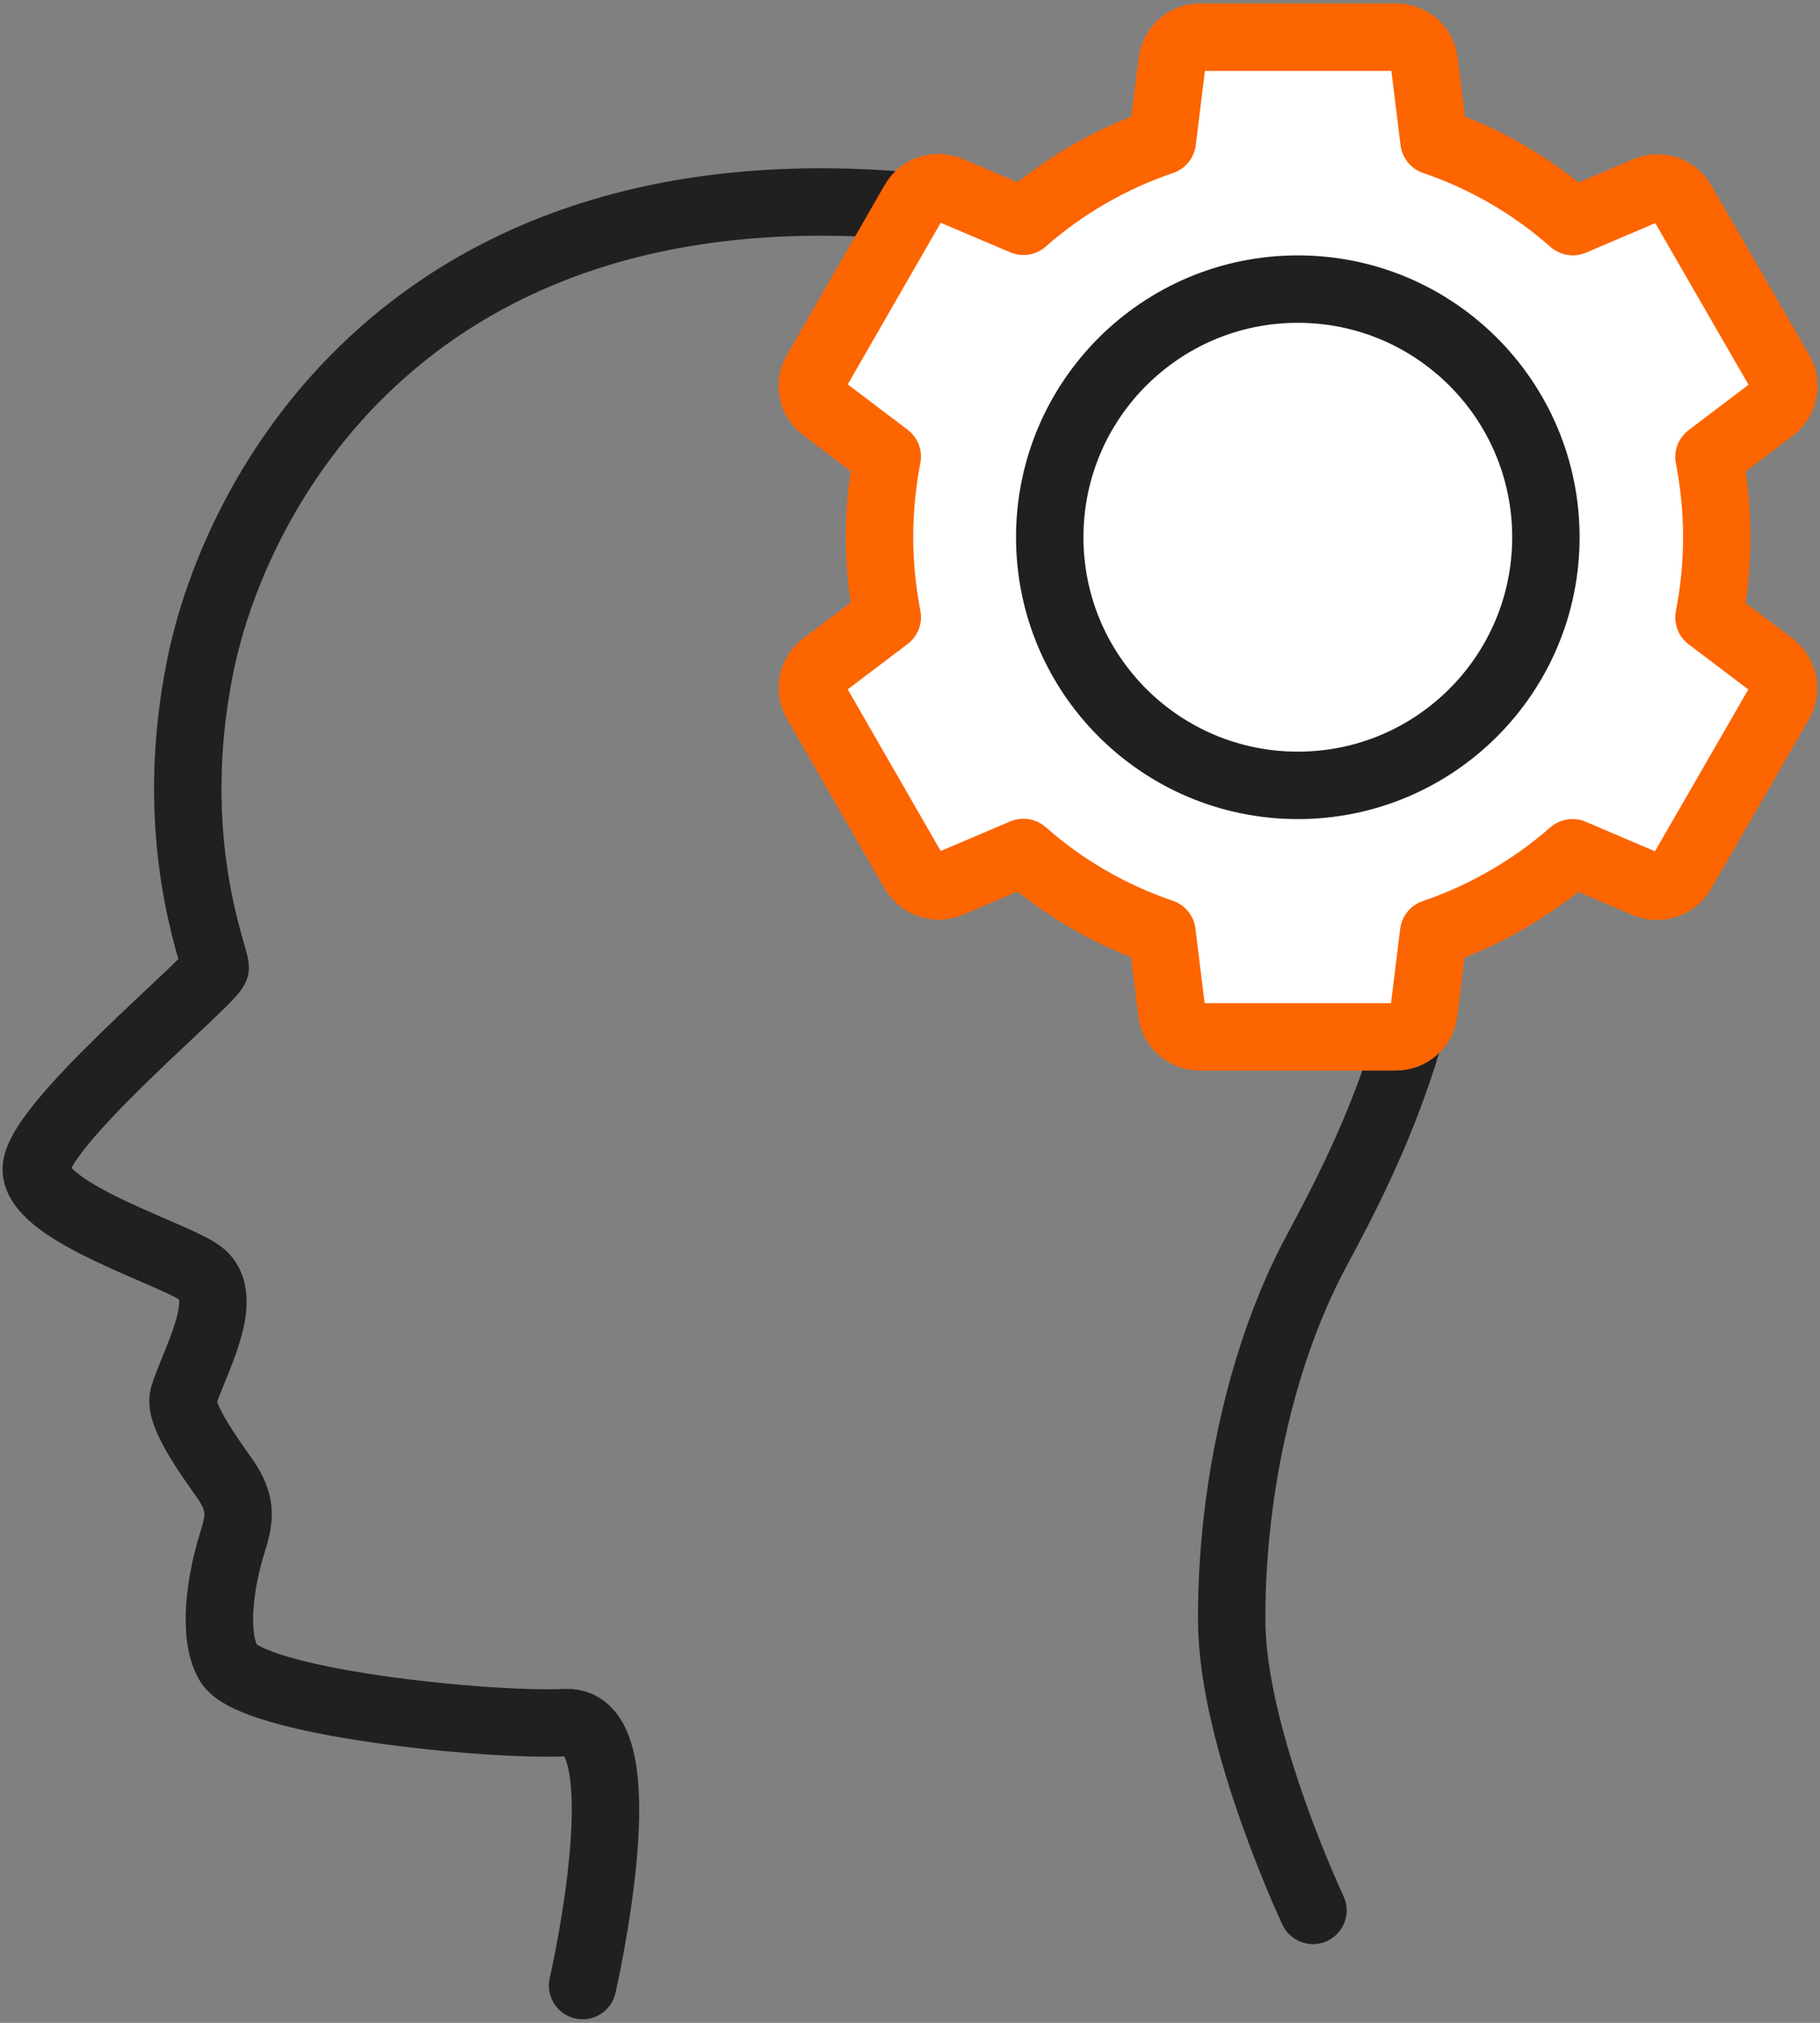
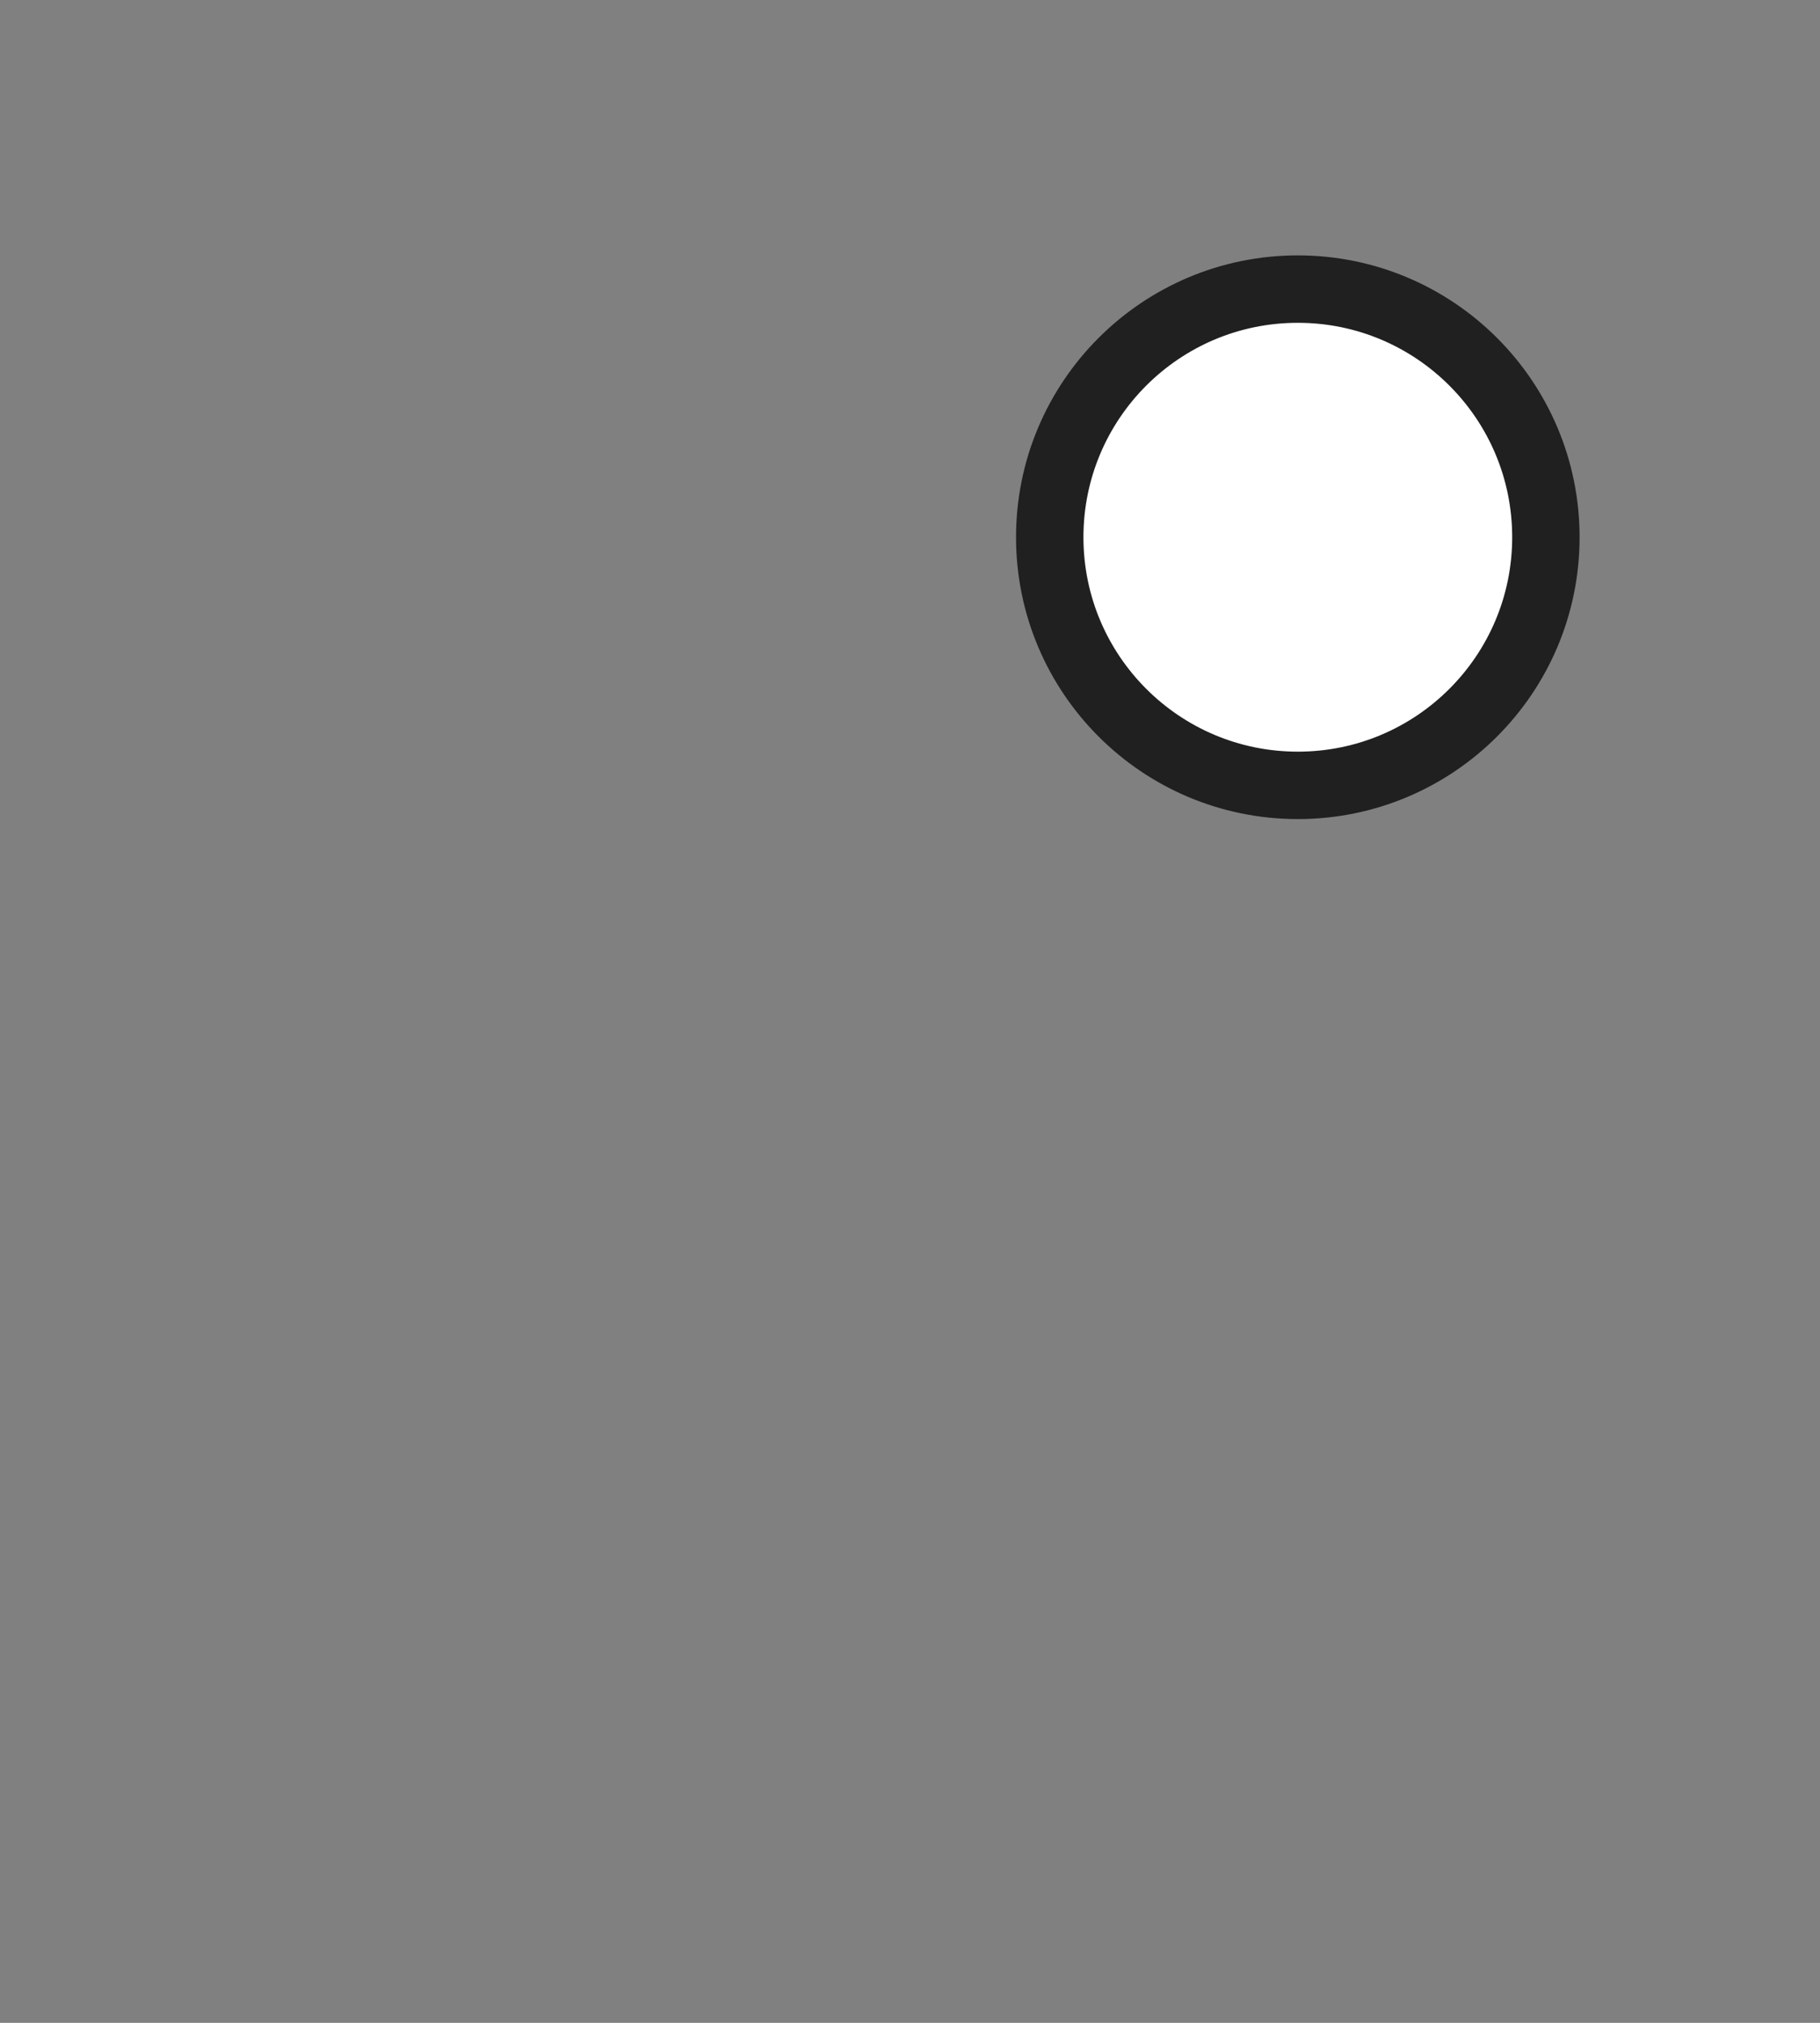
<svg xmlns="http://www.w3.org/2000/svg" width="54" height="60" viewBox="0 0 54 60" fill="none">
  <rect x="0" y="0" width="54" height="60" fill="#808080" stroke="none" />
-   <path d="M38.956 56.665C38.956 56.665 36.576 51.615 36.546 48.125C36.516 44.635 37.296 40.385 39.066 37.095C40.636 34.175 43.146 29.295 42.656 22.835C42.206 16.855 39.506 6.695 25.736 6.025C11.966 5.365 6.996 14.595 5.946 19.735C4.896 24.875 6.386 28.355 6.386 28.695C6.386 29.025 0.966 33.445 1.076 34.725C1.186 36.005 5.146 37.175 5.946 37.765C6.906 38.465 5.736 40.445 5.446 41.415C5.266 42.025 6.526 43.615 6.776 44.015C7.166 44.665 7.116 45.055 6.886 45.785C6.576 46.775 6.276 48.445 6.776 49.325C7.436 50.495 14.456 51.205 16.786 51.095C19.106 50.985 17.286 58.895 17.286 58.895" stroke="#202020" stroke-width="2" stroke-linecap="round" stroke-linejoin="round" />
-   <path d="M52.587 19.744C52.926 20.005 53.017 20.465 52.806 20.834L49.897 25.875C49.687 26.235 49.236 26.384 48.837 26.224L46.657 25.294C45.467 26.334 44.066 27.154 42.536 27.674L42.246 30.024C42.197 30.445 41.837 30.755 41.416 30.755H35.596C35.176 30.755 34.816 30.445 34.767 30.024L34.477 27.665C32.947 27.145 31.556 26.334 30.366 25.285L28.177 26.215C27.787 26.375 27.337 26.224 27.116 25.864L24.216 20.825C24.006 20.454 24.096 19.994 24.436 19.735L26.326 18.305C26.177 17.535 26.096 16.735 26.096 15.925C26.096 15.114 26.177 14.315 26.326 13.544L24.436 12.114C24.096 11.854 23.997 11.395 24.216 11.024L27.116 5.984C27.326 5.614 27.787 5.464 28.177 5.634L30.366 6.564C31.556 5.514 32.956 4.704 34.486 4.184L34.776 1.834C34.837 1.414 35.187 1.104 35.606 1.104H41.426C41.856 1.104 42.206 1.414 42.257 1.834L42.547 4.184C44.077 4.704 45.477 5.524 46.666 6.574L48.846 5.644C49.236 5.474 49.687 5.624 49.907 5.994L52.816 11.034C53.026 11.405 52.926 11.864 52.596 12.124L50.706 13.555C50.856 14.325 50.937 15.114 50.937 15.934C50.937 16.755 50.856 17.544 50.706 18.314L52.596 19.744H52.587Z" fill="white" stroke="#FC6500" stroke-width="2" stroke-miterlimit="10" stroke-linejoin="round" />
  <path d="M38.507 23.295C42.571 23.295 45.867 20 45.867 15.935C45.867 11.87 42.571 8.575 38.507 8.575C34.442 8.575 31.146 11.87 31.146 15.935C31.146 20 34.442 23.295 38.507 23.295Z" fill="white" stroke="#202020" stroke-width="2" stroke-miterlimit="10" />
</svg>